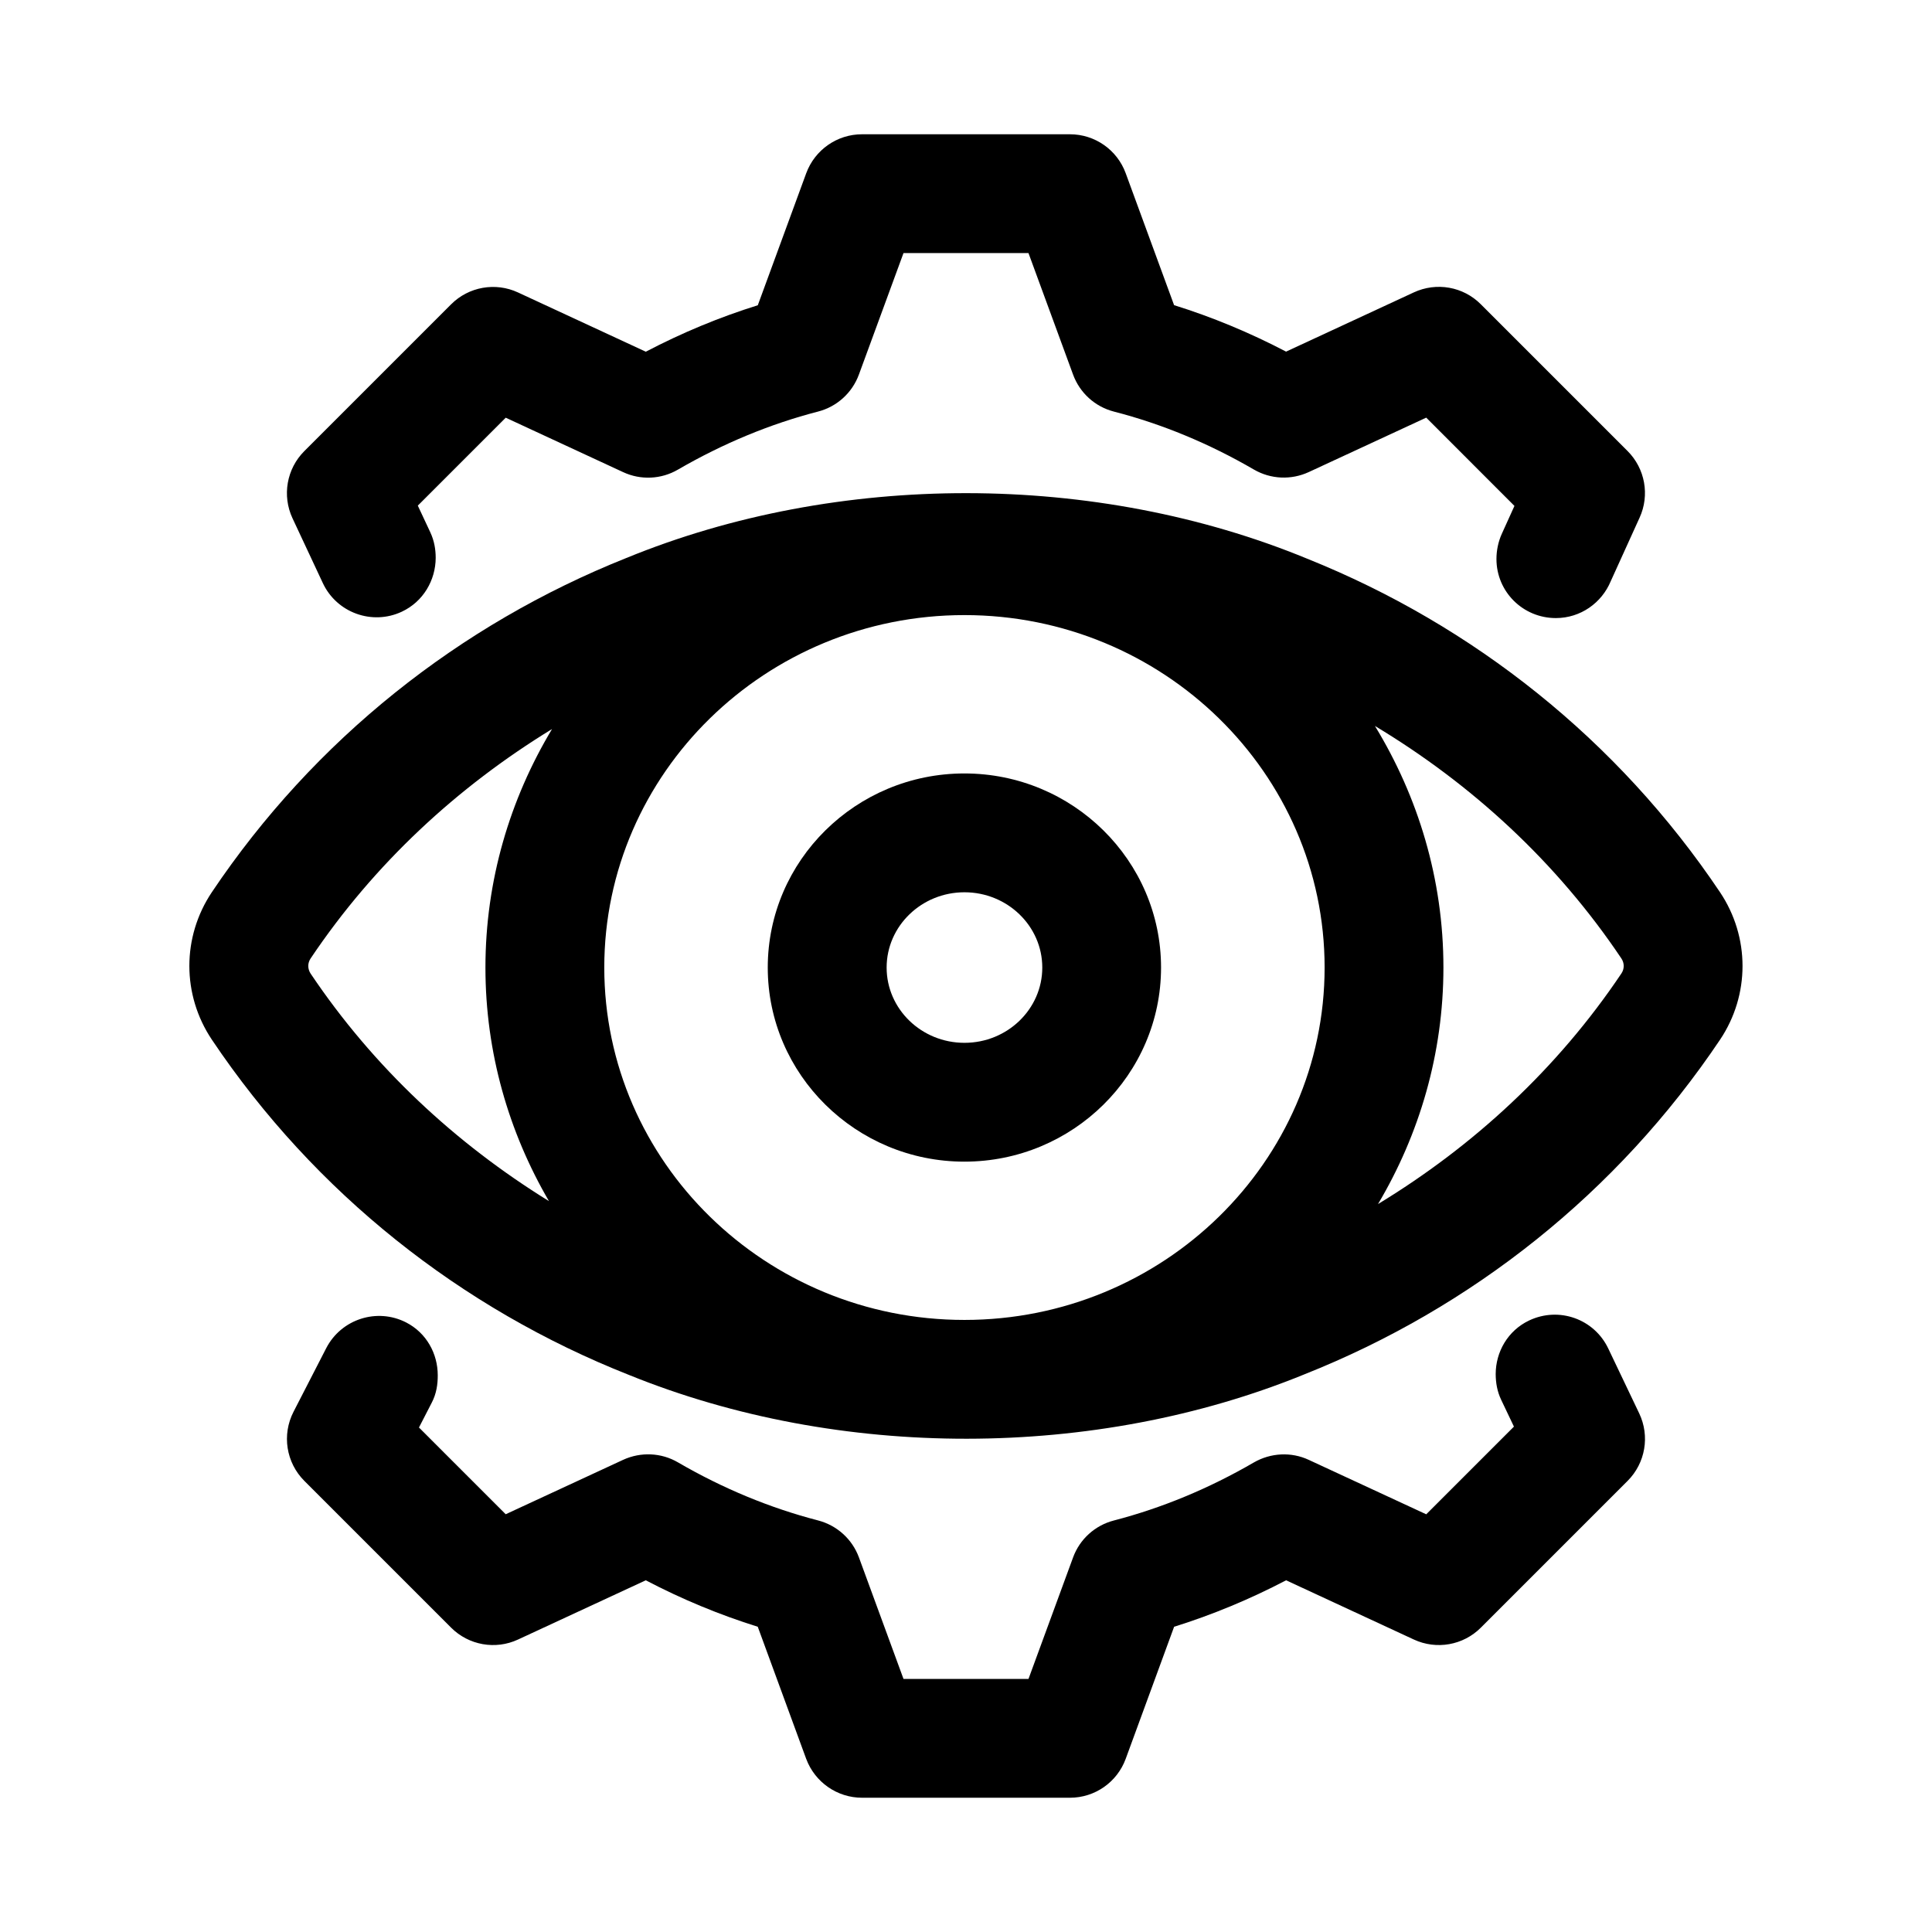
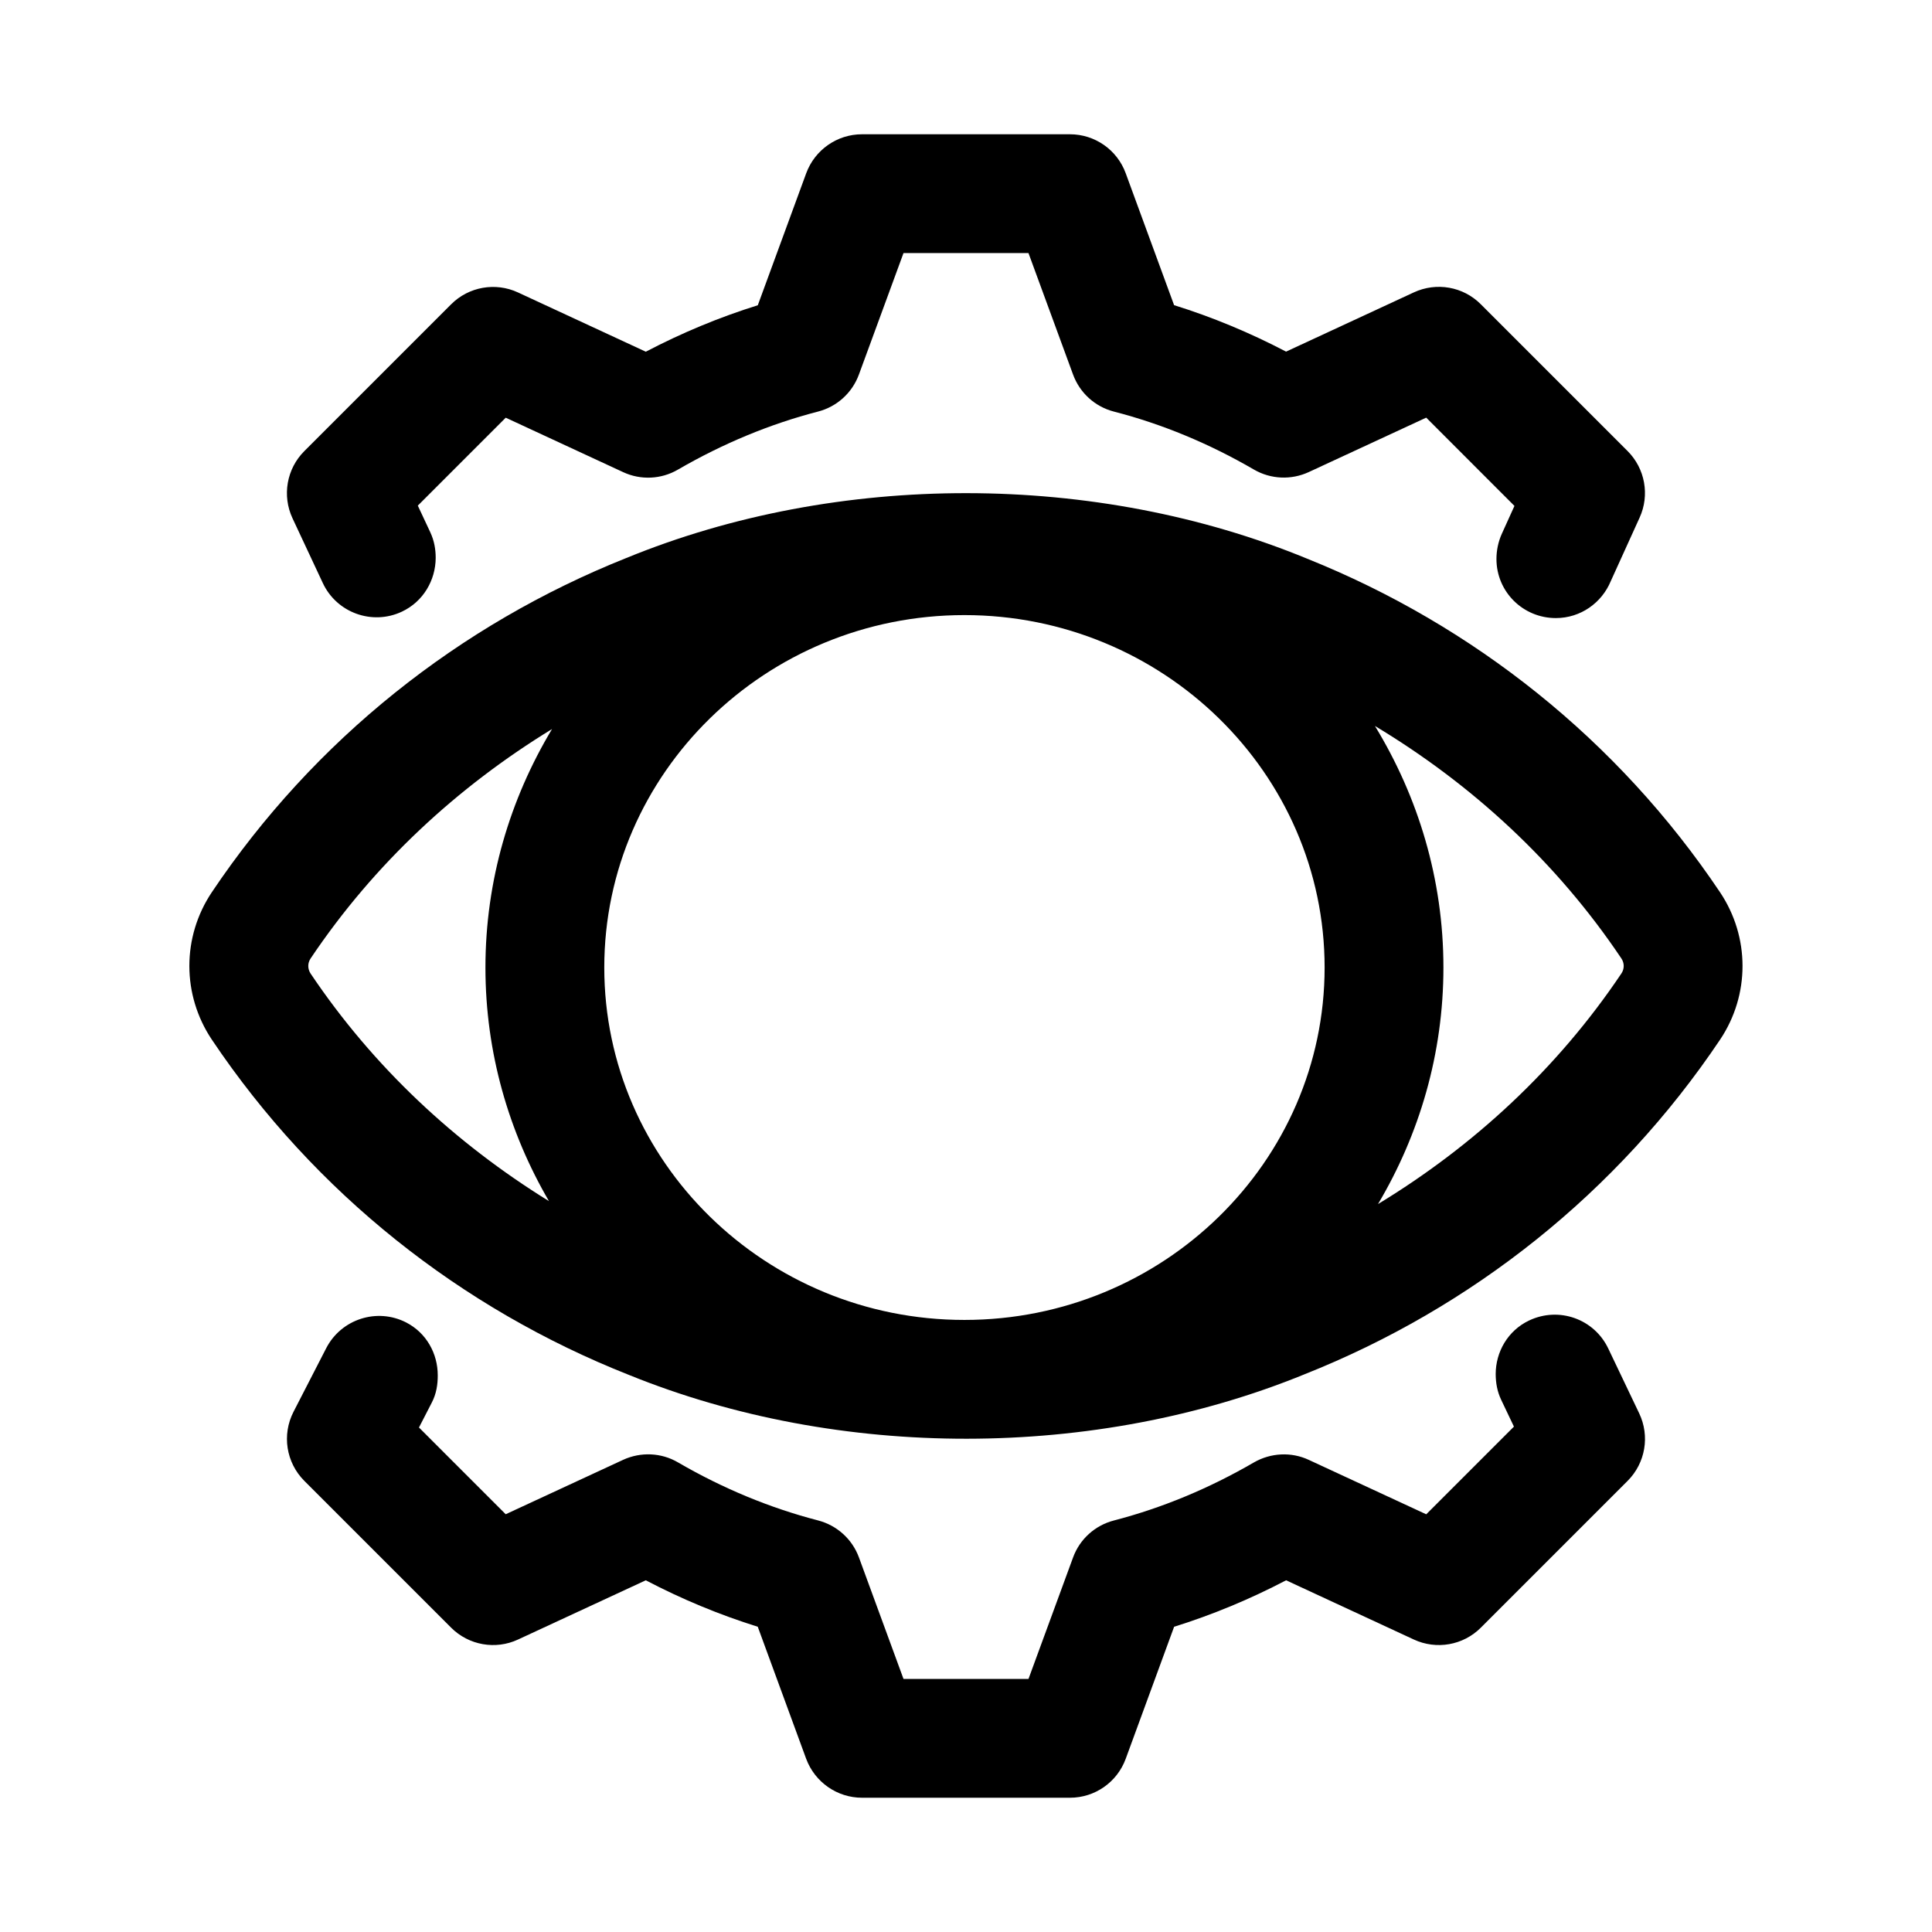
<svg xmlns="http://www.w3.org/2000/svg" fill="#000000" width="800px" height="800px" version="1.1" viewBox="144 144 512 512">
  <g>
    <path d="m258.08 285.16-3.356-7.164 23.301-23.301 31.109 14.422c4.644 2.172 10.094 1.922 14.516-0.66 11.949-6.926 24.434-12.105 37.125-15.383 5.008-1.289 9.07-4.961 10.848-9.824l11.812-32.18h33.125l11.809 32.18c1.777 4.863 5.824 8.535 10.832 9.824 12.707 3.273 25.191 8.438 37.109 15.367 4.457 2.582 9.871 2.816 14.531 0.66l31.125-14.422 23.379 23.395-3.352 7.398c-0.93 2.047-1.418 4.41-1.418 6.644v0.016c0 8.691 7.039 15.664 15.742 15.664 6.566 0 12.172-4.047 14.547-9.777l7.652-16.848c2.723-5.969 1.449-13.004-3.195-17.648l-38.887-38.887c-4.66-4.691-11.762-5.934-17.758-3.148l-33.852 15.695c-9.637-5.039-19.57-9.164-29.676-12.312l-12.832-34.984c-2.269-6.18-8.156-10.305-14.77-10.305h-55.105c-6.598 0-12.5 4.125-14.785 10.328l-12.832 34.984c-10.094 3.148-20.027 7.258-29.676 12.312l-33.863-15.699c-5.984-2.785-13.082-1.527-17.742 3.148l-38.887 38.887c-4.695 4.68-5.938 11.809-3.137 17.809l8.031 17.16c3.684 7.887 13.098 11.273 20.941 7.59 5.699-2.676 8.941-8.344 8.973-14.25 0-2.25-0.379-4.516-1.387-6.691z" />
    <path d="m541.82 514.95 3.387 7.117-23.238 23.238-31.125-14.422c-4.644-2.172-10.078-1.891-14.547 0.676-11.871 6.894-24.355 12.074-37.094 15.383-5.008 1.289-9.07 4.961-10.832 9.809l-11.809 32.18h-33.125l-11.809-32.195c-1.777-4.848-5.84-8.516-10.848-9.809-12.738-3.305-25.223-8.469-37.109-15.383-4.441-2.598-9.871-2.816-14.531-0.676l-31.125 14.422-22.984-22.984 3.418-6.644c1.195-2.312 1.574-4.769 1.559-7.211-0.004-5.684-2.949-11.195-8.367-13.984-7.699-3.953-17.207-0.914-21.191 6.816l-8.66 16.848c-3.133 6.094-1.969 13.477 2.867 18.324l38.887 38.887c4.676 4.676 11.777 5.934 17.742 3.148l33.852-15.695c9.621 5.039 19.555 9.148 29.676 12.312l12.832 35c2.301 6.188 8.207 10.312 14.801 10.312h55.105c6.613 0 12.5-4.125 14.77-10.312l12.832-35c10.125-3.164 20.043-7.273 29.676-12.312l33.852 15.695c6 2.785 13.098 1.527 17.758-3.148l38.887-38.887c4.723-4.723 5.953-11.887 3.07-17.918l-8.188-17.16c-3.715-7.824-13.051-11.195-20.988-7.43-5.652 2.691-8.848 8.344-8.848 14.219 0.016 2.297 0.395 4.582 1.449 6.785z" />
    <path d="m489.66 508.22c44.336-17.602 82.941-48.113 110.18-88.703 7.934-11.855 7.934-27.191-0.016-39.062-27.062-40.352-65.387-70.723-109.39-88.387-56-23.098-124.41-23.176-180.46-0.188-44.195 17.633-82.672 48.082-109.83 88.559-7.949 11.871-7.949 27.207 0 39.078 27.316 40.715 66.078 71.289 110.59 88.875 55.66 22.578 123.36 22.516 178.93-0.172zm-263.35-110.21c16.832-25.098 38.887-45.453 63.984-60.805-11.148 18.562-17.648 40.133-17.648 63.211 0 22.531 6.188 43.625 16.832 61.891-24.766-15.305-46.508-35.488-63.164-60.301-0.82-1.258-0.82-2.769-0.004-3.996zm347.38 3.965c-16.957 25.27-39.188 45.738-64.504 61.117 10.957-18.453 17.336-39.832 17.336-62.691 0-23.41-6.707-45.266-18.152-64.016 25.664 15.43 48.176 36.07 65.305 61.605 0.832 1.23 0.832 2.773 0.016 3.984zm-269.55-1.574c0-51.5 42.809-93.395 95.441-93.395 52.633 0 95.457 41.895 95.457 93.395s-42.824 93.395-95.457 93.395c-52.633 0-95.441-41.895-95.441-93.395z" />
-     <path d="m451.69 400.41c0-28.355-23.363-51.438-52.113-51.438s-52.113 23.082-52.113 51.438 23.379 51.438 52.113 51.438c28.73 0 52.113-23.082 52.113-51.438zm-72.723 0c0-11.004 9.258-19.949 20.625-19.949 11.367 0 20.625 8.941 20.625 19.949 0 11.004-9.242 19.949-20.625 19.949-11.383 0-20.625-8.941-20.625-19.949z" />
  </g>
</svg>